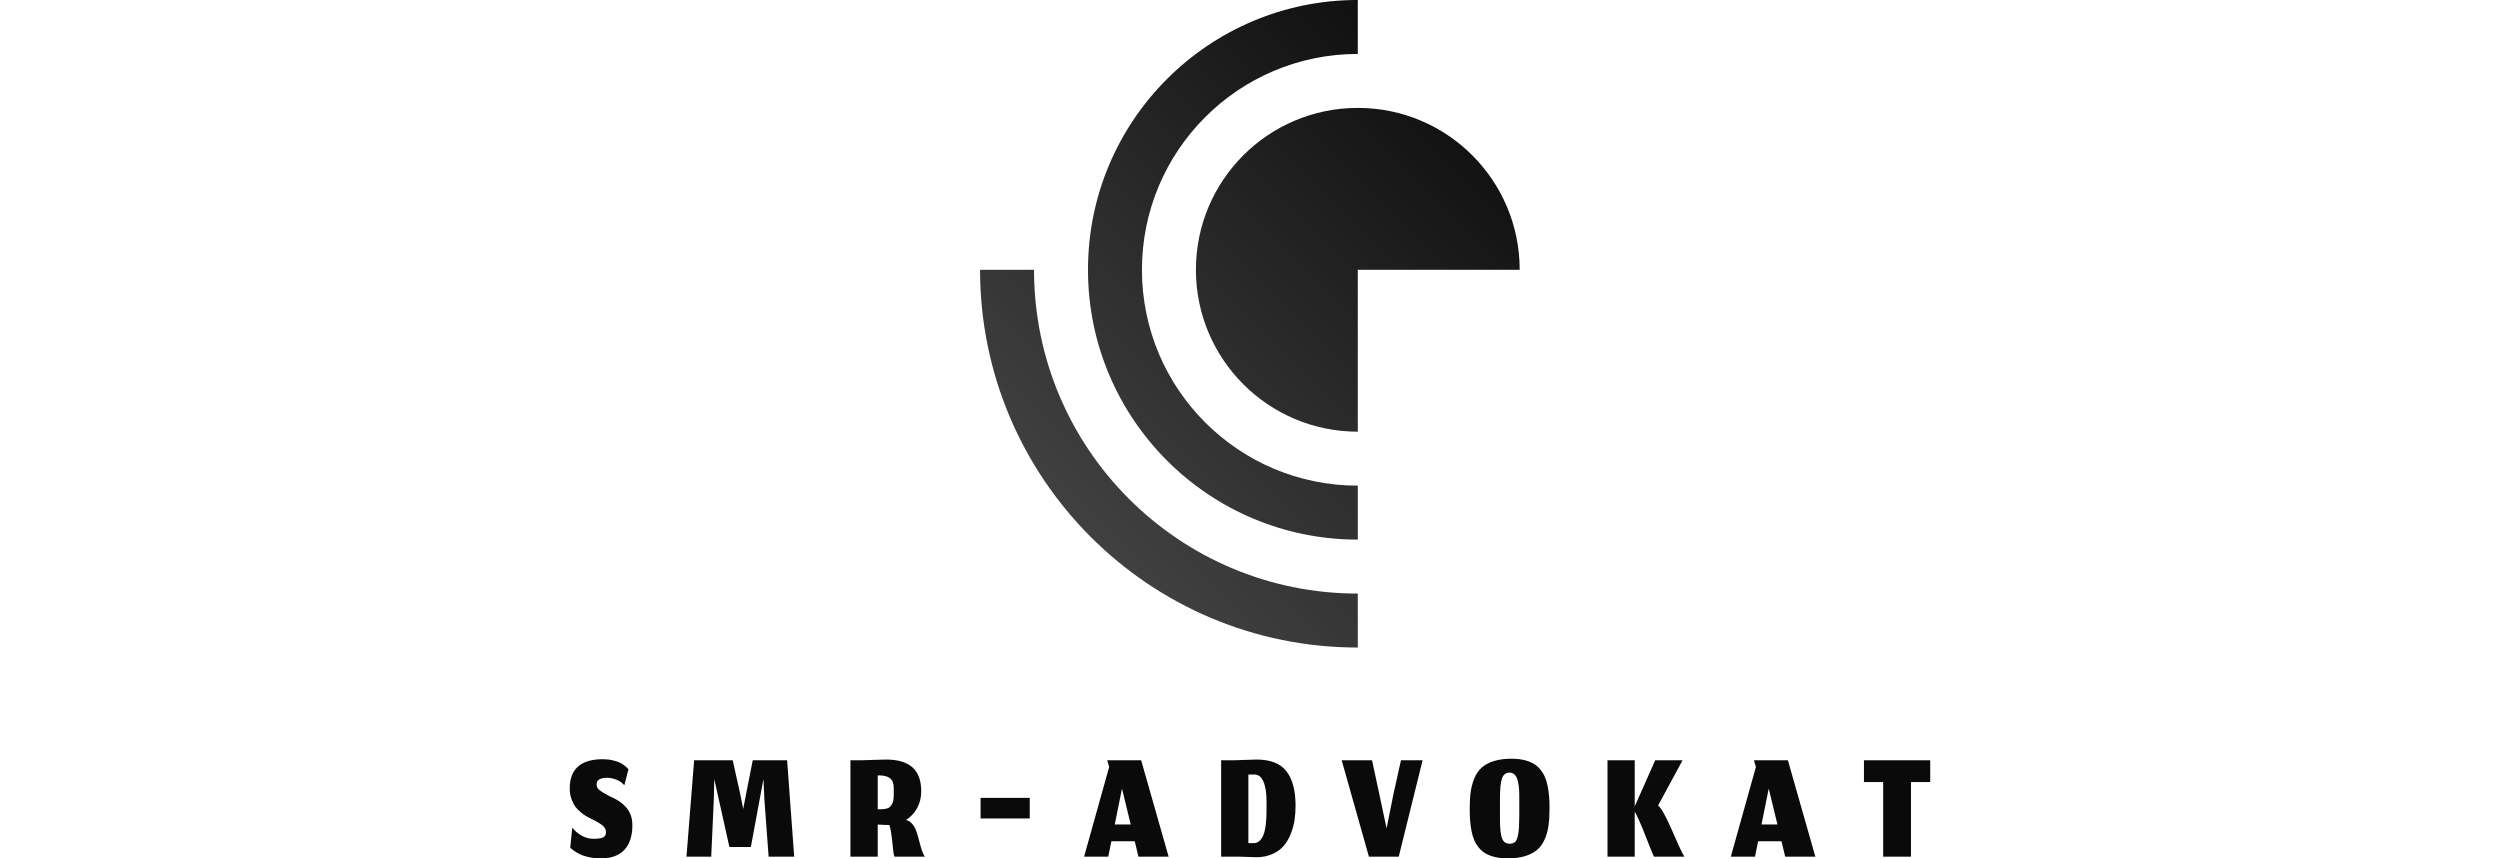
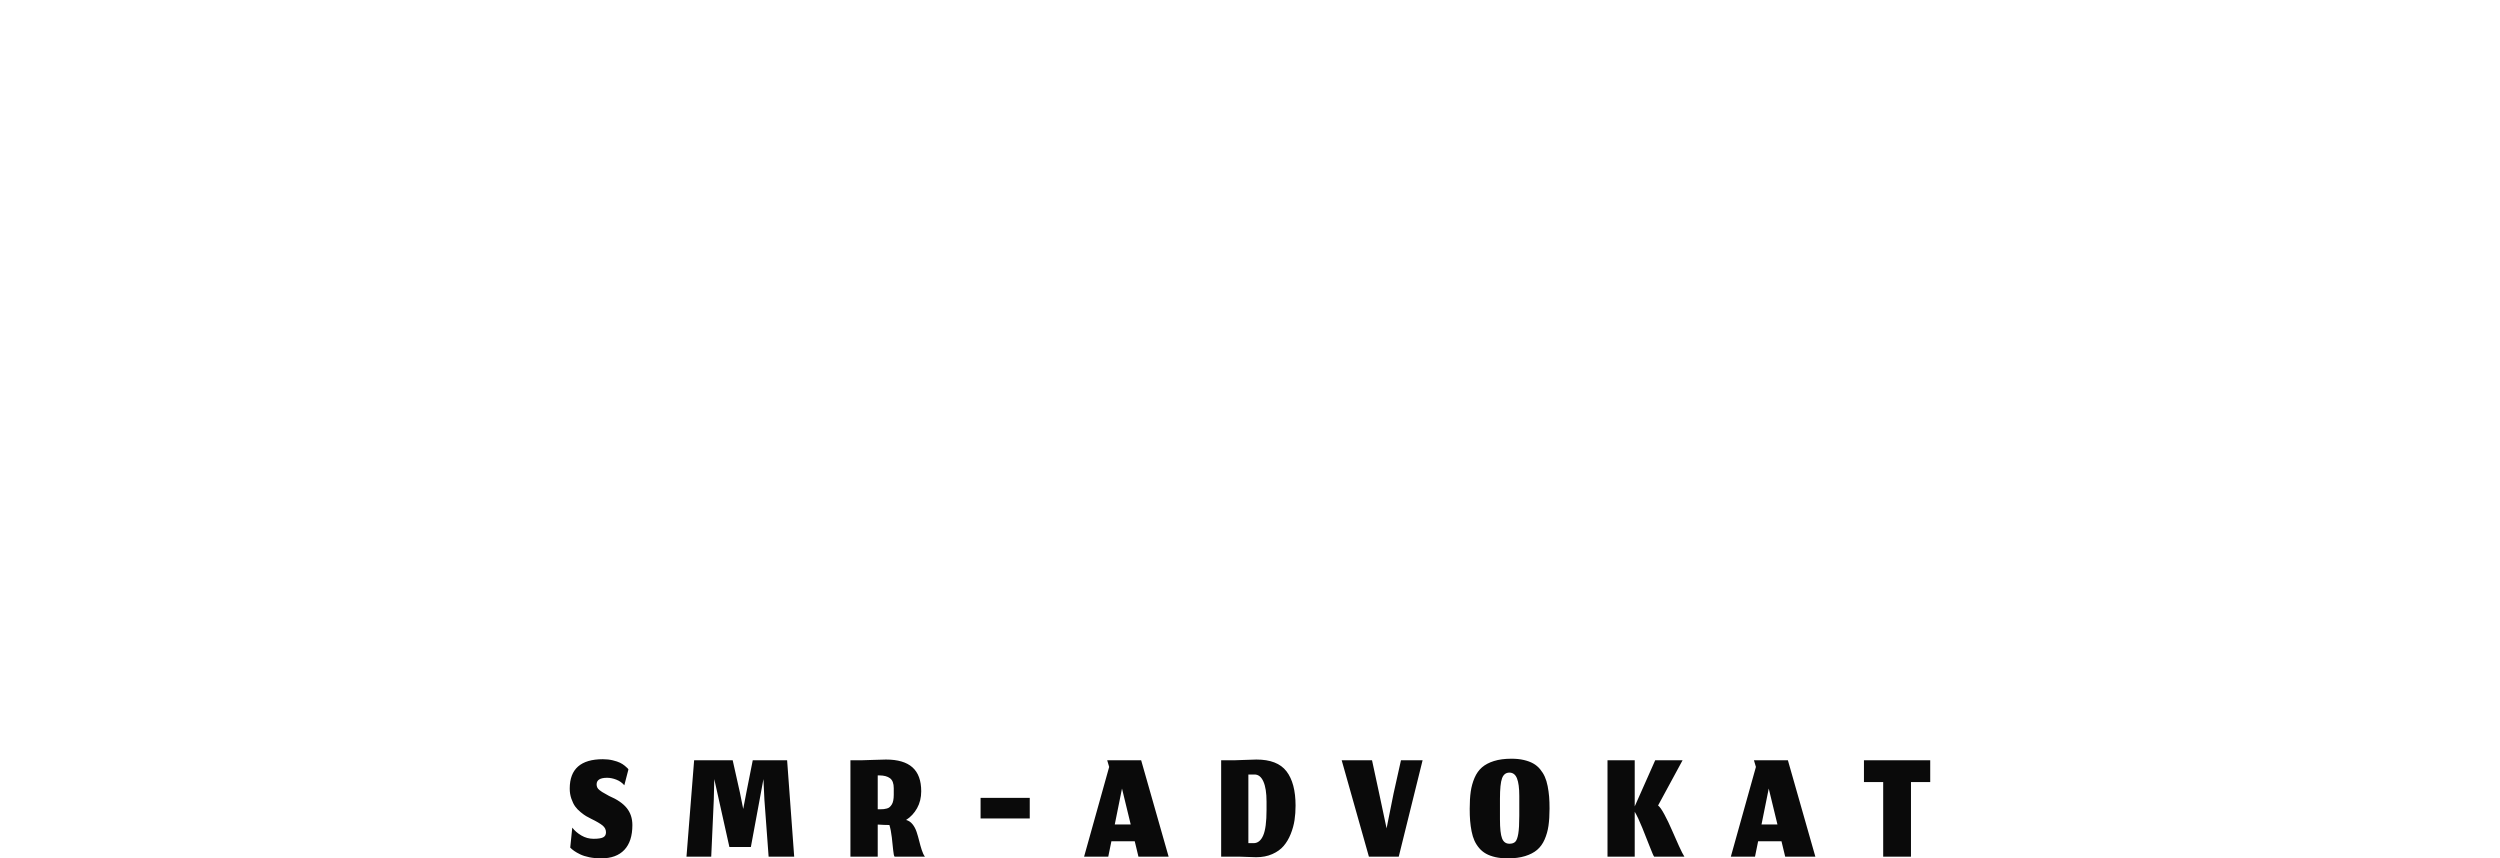
<svg xmlns="http://www.w3.org/2000/svg" id="SvgjsSvg1013" width="100%" height="80" version="1.1" xlink="http://www.w3.org/1999/xlink" preserveAspectRatio="xMidYMid meet" viewBox="0 -6.714145115438441e-7 232.991 147" overflow="visible">
  <defs id="SvgjsDefs1014">
    <linearGradient id="SvgjsLinearGradientg6QJ1Irh4o" gradientUnits="userSpaceOnUse" x1="13.333" y1="86.667" x2="86.667" y2="13.333">
      <stop id="SvgjsStop1017" stop-color="#4a4a4a" offset="0.05" />
      <stop id="SvgjsStop1018" stop-color="#0a0a0a" offset="0.95" />
    </linearGradient>
  </defs>
  <g id="SvgjsG1015" transform="scale(0.704)" opacity="1">
    <g id="SvgjsG1019" class="Eoa8cE89T" transform="translate(66.996, -19.695) scale(1.969)" light-content="false" non-strokable="false" fill="url(#SvgjsLinearGradientg6QJ1Irh4o)">
-       <path d="M16.667 43.33C16.667 69.104 37.559 90 63.333 90v-6.667c-22.093 0-40-17.91-40-40.003h-6.666z" />
-       <path d="M63.333 16.667c-14.729 0-26.666 11.94-26.666 26.664C36.667 58.06 48.604 70 63.333 70v6.667C44.922 76.667 30 61.741 30 43.33 30 24.922 44.922 10 63.333 10v6.667z" />
-       <path d="M63.333 43.333v20c-11.048 0-20-8.955-20-20.003 0-11.045 8.952-19.997 20-19.997 11.049 0 20 8.952 20 19.997l-20 .003z" />
-     </g>
+       </g>
    <g id="SvgjsG1020" class="text" transform="translate(165.34, 208.378) scale(1)" light-content="false" fill="#0a0a0a">
      <path d="M-157.7 0.42C-158.73 0.42 -159.68 0.33 -160.57 0.15C-161.46 -0.03 -162.2 -0.27 -162.8 -0.56C-163.4 -0.85 -163.89 -1.13 -164.27 -1.4C-164.65 -1.67 -164.97 -1.93 -165.22 -2.2L-164.72 -7.06C-164.17 -6.33 -163.44 -5.69 -162.52 -5.15C-161.6 -4.61 -160.61 -4.34 -159.54 -4.34C-158.47 -4.34 -157.7 -4.45 -157.23 -4.68C-156.76 -4.91 -156.52 -5.32 -156.52 -5.92C-156.52 -6.56 -156.79 -7.11 -157.33 -7.56C-157.87 -8.01 -158.8 -8.56 -160.12 -9.2C-160.6 -9.44 -161.01 -9.66 -161.34 -9.85C-161.67 -10.04 -162.12 -10.36 -162.67 -10.81C-163.22 -11.26 -163.67 -11.72 -164.02 -12.21C-164.37 -12.7 -164.67 -13.32 -164.94 -14.09C-165.21 -14.86 -165.34 -15.68 -165.34 -16.56C-165.34 -21.32 -162.65 -23.7 -157.28 -23.7C-156.43 -23.7 -155.62 -23.61 -154.87 -23.43C-154.12 -23.25 -153.53 -23.05 -153.1 -22.84C-152.67 -22.63 -152.28 -22.38 -151.93 -22.09C-151.58 -21.8 -151.35 -21.6 -151.26 -21.49C-151.17 -21.38 -151.1 -21.29 -151.06 -21.22L-152.06 -17.36C-152.58 -17.97 -153.23 -18.43 -154.01 -18.73C-154.79 -19.03 -155.53 -19.18 -156.24 -19.18C-157.95 -19.18 -158.8 -18.65 -158.8 -17.58C-158.8 -17.3 -158.75 -17.05 -158.64 -16.82C-158.53 -16.59 -158.36 -16.39 -158.12 -16.2C-157.88 -16.01 -157.66 -15.85 -157.45 -15.72C-157.24 -15.59 -156.96 -15.42 -156.59 -15.23C-156.22 -15.04 -155.95 -14.88 -155.76 -14.76C-153.81 -13.93 -152.38 -12.95 -151.47 -11.82C-150.56 -10.69 -150.1 -9.31 -150.1 -7.68C-150.1 -5.04 -150.75 -3.03 -152.05 -1.65C-153.35 -0.27 -155.23 0.42 -157.7 0.42Z M-130.92 0L-136.94 0L-135.08 -23.44L-125.7 -23.44L-123.94 -15.58L-123.14 -11.6L-122.38 -15.56L-120.82 -23.44L-112.46 -23.44L-110.74 0L-116.96 0L-117.98 -13.78L-118.22 -18.86L-121.28 -2.34L-126.5 -2.34L-130.18 -18.86L-130.3 -13.78Z M-90.42 -7.8L-90.42 0L-97.06 0L-97.06 -23.44L-94.42 -23.44C-93.78 -23.44 -92.83 -23.47 -91.56 -23.53C-90.29 -23.59 -89.25 -23.62 -88.42 -23.62C-85.54 -23.62 -83.39 -22.99 -81.97 -21.72C-80.55 -20.45 -79.84 -18.51 -79.84 -15.9C-79.84 -14.35 -80.18 -12.98 -80.85 -11.78C-81.52 -10.58 -82.41 -9.63 -83.52 -8.92C-82.92 -8.77 -82.4 -8.43 -81.97 -7.9C-81.54 -7.37 -81.2 -6.74 -80.96 -6.01C-80.72 -5.28 -80.51 -4.55 -80.33 -3.81C-80.15 -3.07 -79.94 -2.34 -79.71 -1.62C-79.48 -0.9 -79.22 -0.36 -78.94 0L-86.32 0C-86.47 -0.19 -86.58 -0.71 -86.66 -1.57C-86.74 -2.43 -86.85 -3.46 -86.99 -4.67C-87.13 -5.88 -87.33 -6.89 -87.58 -7.7L-87.68 -7.7C-87.93 -7.7 -88.2 -7.7 -88.49 -7.71C-88.78 -7.72 -89.03 -7.73 -89.24 -7.74C-89.45 -7.75 -89.68 -7.77 -89.91 -7.78C-90.14 -7.79 -90.31 -7.8 -90.42 -7.8ZM-90.42 -11.52L-89.78 -11.52C-89.45 -11.52 -89.17 -11.53 -88.94 -11.56C-88.71 -11.59 -88.46 -11.64 -88.19 -11.71C-87.92 -11.78 -87.69 -11.9 -87.51 -12.06C-87.33 -12.22 -87.16 -12.43 -87 -12.68C-86.84 -12.93 -86.72 -13.26 -86.64 -13.66C-86.56 -14.06 -86.52 -14.53 -86.52 -15.06L-86.52 -16.64C-86.52 -17.8 -86.82 -18.61 -87.43 -19.07C-88.04 -19.53 -88.91 -19.76 -90.04 -19.76L-90.42 -19.76Z M-65.4 -9.28L-65.4 -14.3L-53.44 -14.3L-53.44 -9.28Z M-27 0L-27.9 -3.74L-33.58 -3.74L-34.34 0L-40.22 0L-34.12 -21.82L-34.6 -23.44L-26.34 -23.44L-19.66 0ZM-31 -16.56L-32.76 -7.82L-28.88 -7.82Z M1.02 -3.28C2.03 -3.28 2.81 -3.91 3.35 -5.16C3.89 -6.41 4.16 -8.48 4.16 -11.36L4.16 -13.38C4.16 -15.49 3.91 -17.11 3.4 -18.26C2.89 -19.41 2.17 -19.98 1.24 -19.98L-0.26 -19.98L-0.26 -3.28ZM1.64 0.14C1.16 0.14 0.42 0.12 -0.59 0.07C-1.6 0.02 -2.63 0 -3.7 0L-6.88 0L-6.88 -23.44L-3.7 -23.44C-2.81 -23.45 -1.83 -23.49 -0.78 -23.54C0.27 -23.59 1.1 -23.62 1.7 -23.62C5.1 -23.62 7.54 -22.67 9.01 -20.76C10.48 -18.85 11.22 -16.07 11.22 -12.42C11.22 -11.18 11.14 -10 10.97 -8.88C10.8 -7.76 10.49 -6.64 10.04 -5.51C9.59 -4.38 9.01 -3.41 8.32 -2.6C7.63 -1.79 6.71 -1.13 5.56 -0.62C4.41 -0.11 3.11 0.14 1.64 0.14Z M29.06 0L22.44 -23.44L29.82 -23.44L31.56 -15.36L33.36 -6.88L35.06 -15.36L36.86 -23.44L42.12 -23.44L36.32 0Z M60.94 -9.06C60.94 -6.85 61.11 -5.31 61.45 -4.44C61.79 -3.57 62.39 -3.14 63.24 -3.14C63.87 -3.14 64.34 -3.3 64.66 -3.61C64.98 -3.92 65.22 -4.57 65.39 -5.55C65.56 -6.53 65.64 -8 65.64 -9.96L65.64 -14.78C65.64 -16.69 65.45 -18.11 65.08 -19.04C64.71 -19.97 64.09 -20.44 63.24 -20.44C62.39 -20.44 61.79 -19.98 61.45 -19.07C61.11 -18.16 60.94 -16.49 60.94 -14.08ZM62.82 0.42C61.71 0.42 60.72 0.32 59.83 0.12C58.94 -0.08 58.18 -0.36 57.54 -0.72C56.9 -1.08 56.34 -1.54 55.87 -2.1C55.4 -2.66 55.02 -3.26 54.73 -3.9C54.44 -4.54 54.21 -5.29 54.04 -6.15C53.87 -7.01 53.75 -7.87 53.68 -8.73C53.61 -9.59 53.58 -10.56 53.58 -11.64C53.58 -13.24 53.66 -14.63 53.83 -15.82C54 -17.01 54.31 -18.12 54.76 -19.17C55.21 -20.22 55.82 -21.07 56.57 -21.72C57.32 -22.37 58.3 -22.89 59.49 -23.26C60.68 -23.63 62.09 -23.82 63.72 -23.82C64.84 -23.82 65.85 -23.72 66.74 -23.51C67.63 -23.3 68.4 -23.02 69.04 -22.66C69.68 -22.3 70.24 -21.83 70.71 -21.26C71.18 -20.69 71.56 -20.08 71.85 -19.43C72.14 -18.78 72.37 -18.03 72.54 -17.16C72.71 -16.29 72.83 -15.43 72.9 -14.58C72.97 -13.73 73 -12.76 73 -11.68C73 -10.08 72.91 -8.69 72.74 -7.5C72.57 -6.31 72.25 -5.2 71.8 -4.17C71.35 -3.14 70.74 -2.3 69.98 -1.65C69.22 -1 68.24 -0.5 67.05 -0.13C65.86 0.24 64.45 0.42 62.82 0.42Z M98.44 0C98.28 -0.2 97.94 -0.98 97.41 -2.35C96.88 -3.72 96.27 -5.26 95.57 -6.99C94.87 -8.72 94.25 -10.03 93.72 -10.92L93.72 0L87.1 0L87.1 -23.44L93.72 -23.44L93.72 -12.22L98.7 -23.44L105.36 -23.44L99.4 -12.44C99.79 -12.17 100.3 -11.45 100.94 -10.26C101.58 -9.07 102.18 -7.83 102.74 -6.52C103.3 -5.21 103.88 -3.9 104.48 -2.59C105.08 -1.28 105.52 -0.41 105.8 0Z M130.32 0L129.42 -3.74L123.74 -3.74L122.98 0L117.1 0L123.2 -21.82L122.72 -23.44L130.98 -23.44L137.66 0ZM126.32 -16.56L124.56 -7.82L128.44 -7.82Z M154.16 0L154.16 -18.14L149.48 -18.14L149.48 -23.44L165.6 -23.44L165.6 -18.14L160.92 -18.14L160.92 0Z" />
    </g>
  </g>
</svg>